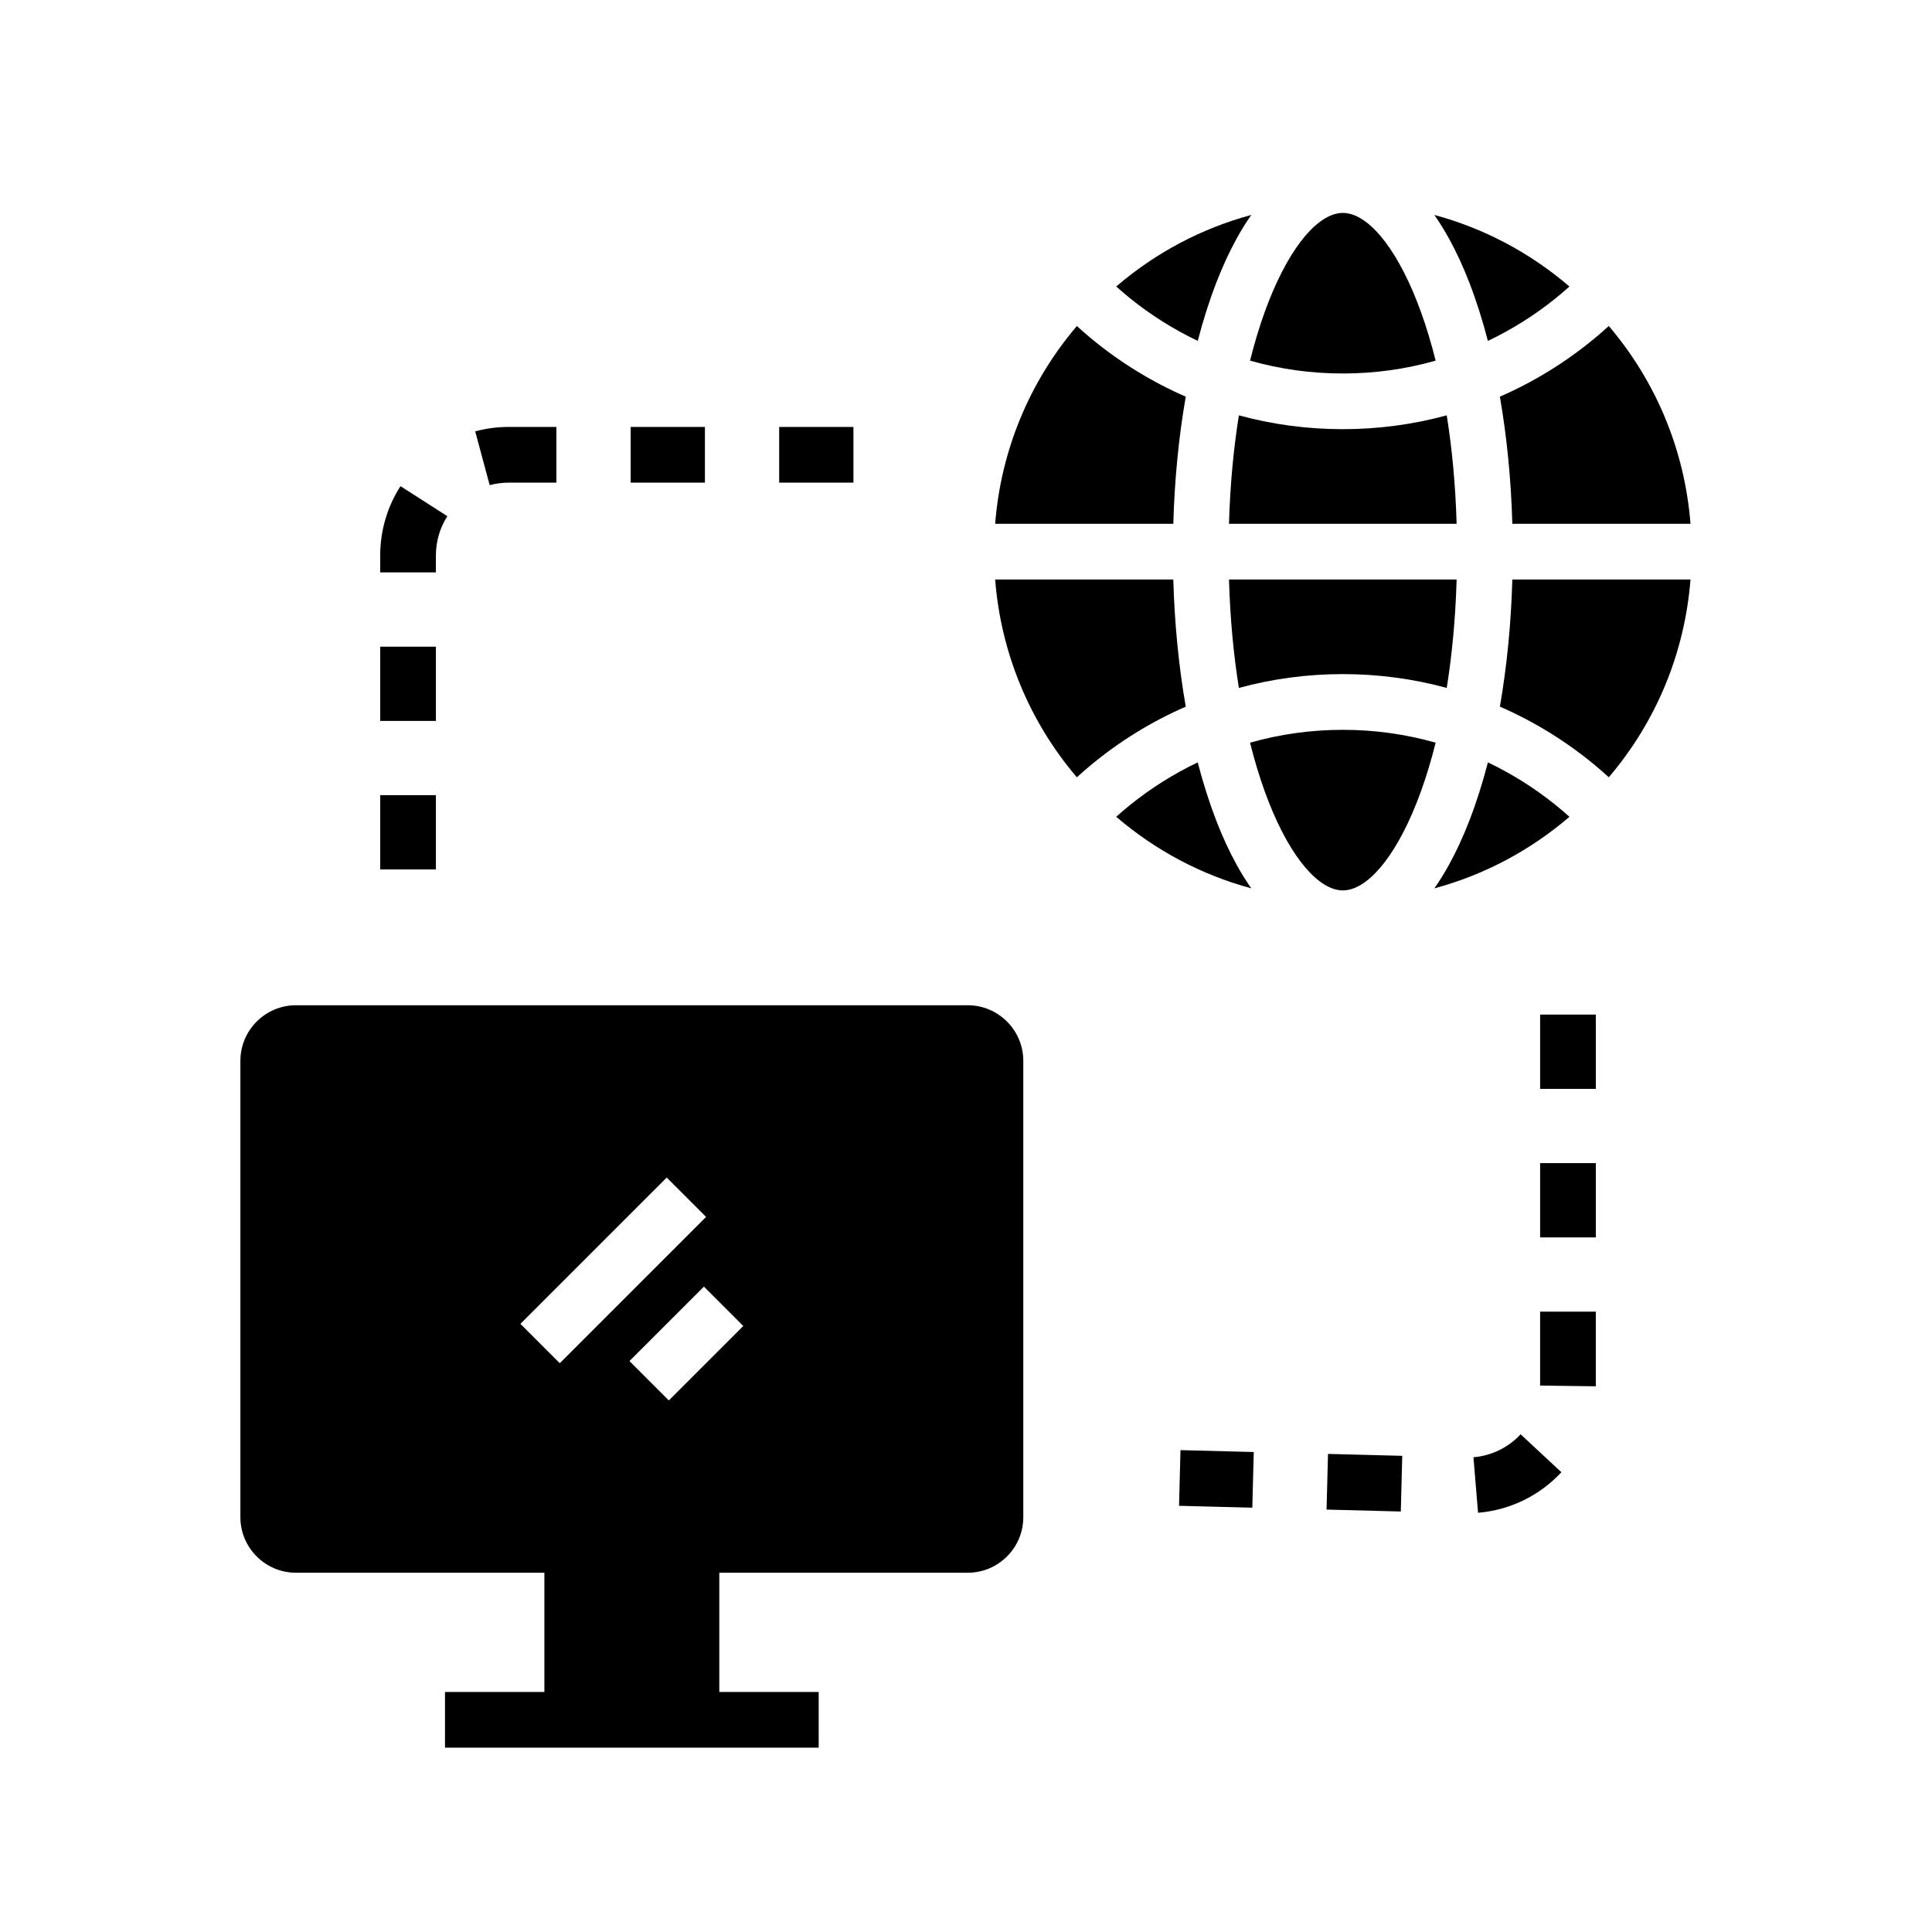
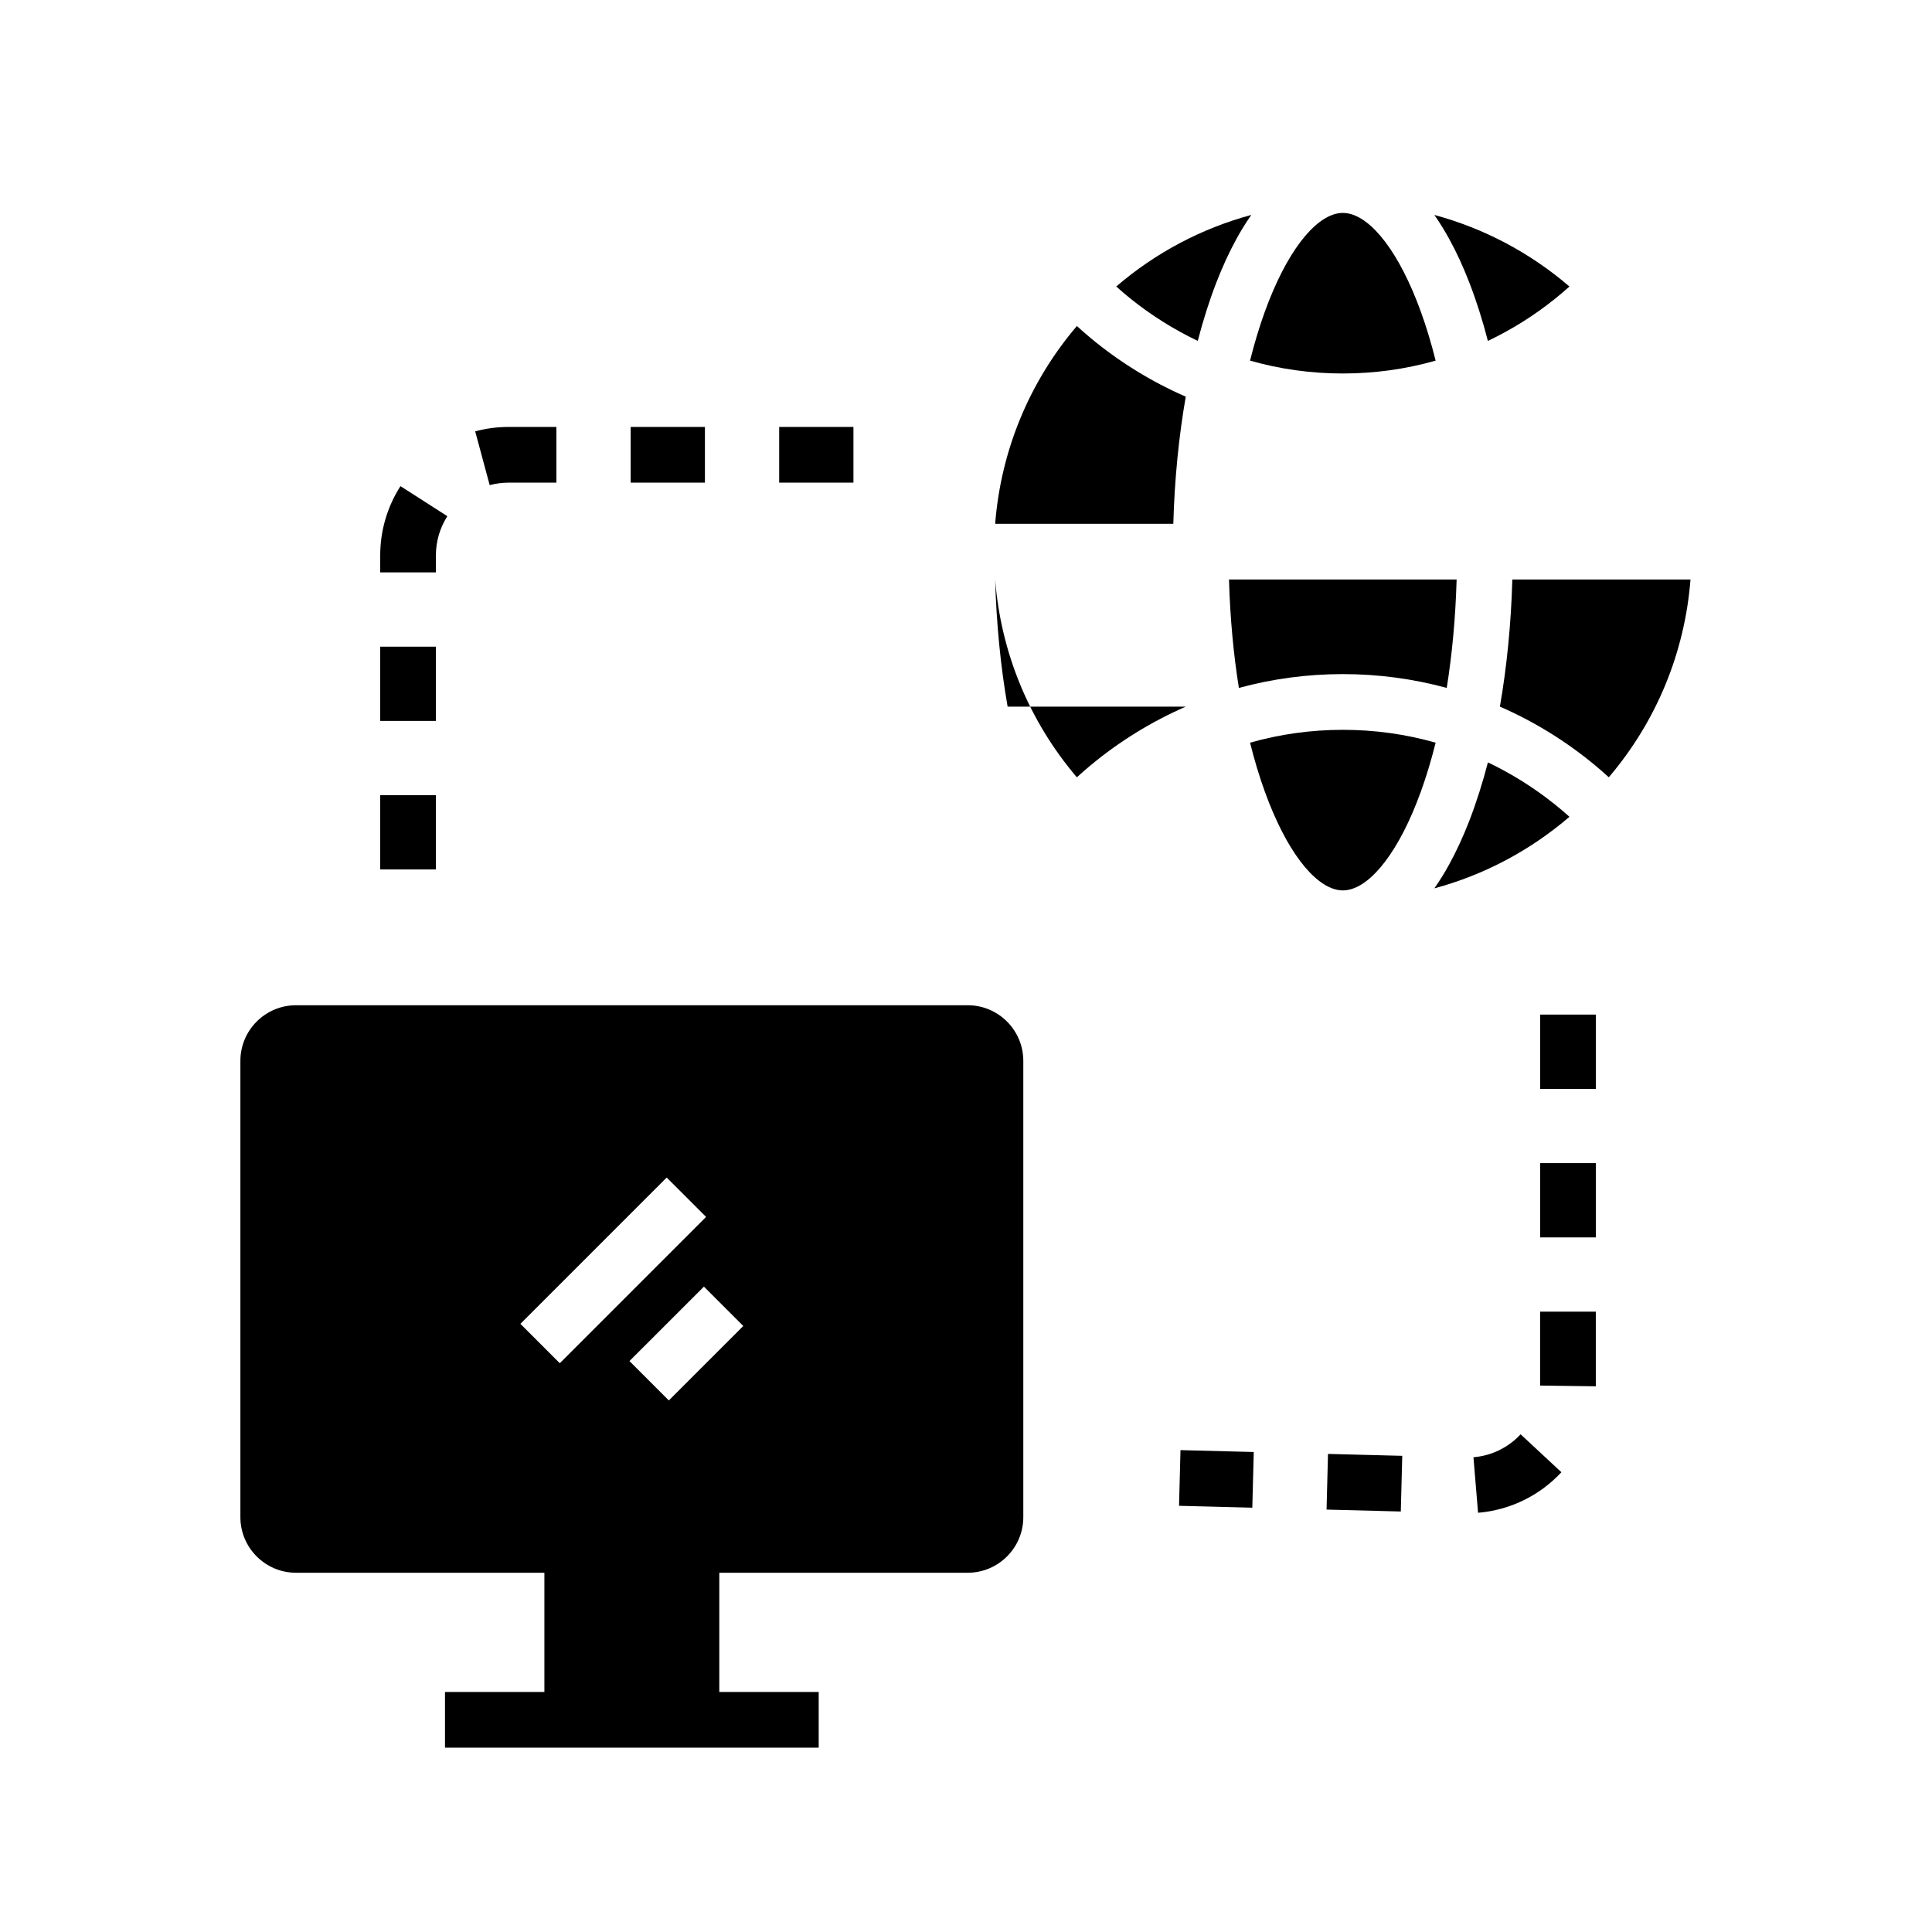
<svg xmlns="http://www.w3.org/2000/svg" fill="#000000" width="800px" height="800px" version="1.1" viewBox="144 144 512 512">
  <g>
    <path d="m475.61 200.96c-0.715 1.02-1.41 2.082-2.102 3.191-0.621 1.008-1.23 2.055-1.824 3.144-1.902 3.457-3.68 7.305-5.32 11.531-1.863 4.809-3.512 10.004-4.945 15.512-6.332-3.012-12.328-6.781-17.809-11.184-0.648-0.523-1.289-1.055-1.922-1.594-0.633-0.535-1.258-1.082-1.875-1.637 10.48-8.992 22.676-15.422 35.797-18.965z" />
-     <path d="m592 282.81h-47.219c-0.328-11.742-1.453-23.109-3.297-33.695 9.027-3.926 17.535-9.172 25.145-15.488 0.629-0.523 1.254-1.047 1.871-1.59 0.621-0.535 1.238-1.086 1.844-1.645 12.617 14.82 20.133 33.023 21.656 52.418z" />
    <path d="m559.92 219.93c-0.621 0.555-1.246 1.102-1.875 1.637-0.633 0.543-1.273 1.066-1.922 1.59-5.481 4.41-11.484 8.176-17.816 11.191-1.426-5.512-3.078-10.707-4.945-15.52-1.637-4.227-3.414-8.074-5.32-11.531-0.602-1.086-1.211-2.141-1.832-3.148-0.684-1.113-1.383-2.176-2.098-3.188 13.133 3.547 25.324 9.977 35.809 18.969z" />
    <path d="m458.24 249.12c-1.852 10.586-2.973 21.953-3.301 33.695h-47.211c1.52-19.395 9.039-37.594 21.652-52.414 0.605 0.555 1.219 1.102 1.84 1.637 0.613 0.543 1.238 1.074 1.871 1.594 7.609 6.316 16.121 11.562 25.148 15.488z" />
-     <path d="m475.6 379.42c-13.121-3.547-25.309-9.973-35.793-18.965 0.621-0.555 1.246-1.102 1.875-1.637 0.633-0.535 1.273-1.066 1.922-1.59 5.477-4.402 11.473-8.172 17.805-11.188 1.434 5.512 3.086 10.707 4.949 15.52 1.637 4.223 3.414 8.07 5.32 11.527 0.594 1.086 1.207 2.137 1.824 3.144 0.688 1.109 1.387 2.172 2.098 3.188z" />
-     <path d="m458.24 331.27c-9.031 3.93-17.543 9.176-25.152 15.488-0.629 0.523-1.254 1.055-1.871 1.59-0.621 0.535-1.234 1.082-1.84 1.645-12.613-14.812-20.133-33.02-21.652-52.418h47.211c0.332 11.742 1.453 23.113 3.305 33.695z" />
+     <path d="m458.24 331.27c-9.031 3.93-17.543 9.176-25.152 15.488-0.629 0.523-1.254 1.055-1.871 1.59-0.621 0.535-1.234 1.082-1.84 1.645-12.613-14.812-20.133-33.02-21.652-52.418c0.332 11.742 1.453 23.113 3.305 33.695z" />
    <path d="m592 297.57c-1.52 19.398-9.039 37.605-21.652 52.418-0.605-0.555-1.219-1.105-1.84-1.645-0.621-0.535-1.246-1.066-1.875-1.59-7.606-6.312-16.117-11.559-25.145-15.488 1.844-10.582 2.965-21.953 3.297-33.695z" />
    <path d="m559.92 360.46c-10.484 8.992-22.676 15.426-35.805 18.965 0.715-1.012 1.41-2.078 2.098-3.188 0.625-1.008 1.234-2.062 1.832-3.148 1.902-3.457 3.68-7.305 5.32-11.527 1.863-4.812 3.519-10.008 4.949-15.52 6.332 3.016 12.324 6.785 17.805 11.188 0.648 0.523 1.293 1.055 1.93 1.59 0.633 0.543 1.258 1.09 1.871 1.641z" />
    <path d="m535.7 544.9-1.219-14.711c4.777-0.398 9.219-2.559 12.5-6.086l10.805 10.055c-5.797 6.231-13.641 10.043-22.086 10.742zm-20.473-0.336-19.676-0.508 0.383-14.754 19.676 0.508zm-39.352-1.012-19.418-0.5 0.383-14.754 19.418 0.5zm91.031-32.168-14.762-0.195v-19.582h14.762v19.359c0.004 0.133 0 0.277 0 0.418zm0.004-39.461h-14.762v-19.68h14.762zm0-39.363h-14.762v-19.68h14.762z" />
-     <path d="m530.02 282.81h-60.324c0.301-10.445 1.23-20.055 2.621-28.738 8.941 2.434 18.164 3.664 27.543 3.664 9.371 0 18.602-1.23 27.539-3.664 1.391 8.684 2.32 18.293 2.621 28.738z" />
    <path d="m524.46 239.57c-7.961 2.269-16.207 3.41-24.59 3.41-8.387 0-16.633-1.141-24.594-3.41 4.715-18.879 11.703-31.59 18.355-36.664 2.144-1.637 4.254-2.481 6.238-2.481 1.984 0 4.094 0.84 6.238 2.481 6.644 5.074 13.637 17.789 18.352 36.664z" />
    <path d="m530.02 297.57c-0.301 10.445-1.23 20.059-2.621 28.738-8.934-2.434-18.164-3.664-27.539-3.664-9.379 0-18.602 1.23-27.543 3.664-1.391-8.68-2.32-18.293-2.621-28.738z" />
    <path d="m524.46 340.82c-4.715 18.883-11.703 31.59-18.352 36.664-2.144 1.645-4.254 2.484-6.238 2.484-1.984 0-4.094-0.84-6.238-2.484-6.652-5.074-13.645-17.781-18.355-36.664 7.961-2.269 16.207-3.41 24.594-3.41 8.383 0 16.629 1.141 24.59 3.41z" />
    <path d="m400.45 410.4h-178.01c-8.121 0-14.734 6.613-14.734 14.734v120.93c0 8.121 6.613 14.73 14.734 14.73h65.828v31.598h-26.34v14.762h99.035v-14.762h-26.34v-31.598h65.828c8.129 0 14.734-6.609 14.734-14.73v-120.93c0-8.125-6.609-14.738-14.738-14.738zm-89.637 94.297 19.734-19.73 10.434 10.434-19.734 19.73zm-18.465 0.57-10.434-10.434 38.766-38.77 10.438 10.434z" />
    <path d="m259.52 374.41h-14.762v-19.68h14.762zm0-39.359h-14.762v-19.68h14.762zm0-39.363h-14.762v-4.488c0-6.535 1.859-12.887 5.371-18.367l12.422 7.965c-1.988 3.102-3.035 6.691-3.035 10.395zm14.254-23.121-3.844-14.254c2.883-0.777 5.875-1.172 8.887-1.172h12.633v14.762h-12.633c-1.715 0.004-3.41 0.227-5.043 0.664zm96.395-0.66h-19.68v-14.762h19.68zm-39.359 0h-19.68v-14.762h19.68z" />
  </g>
</svg>